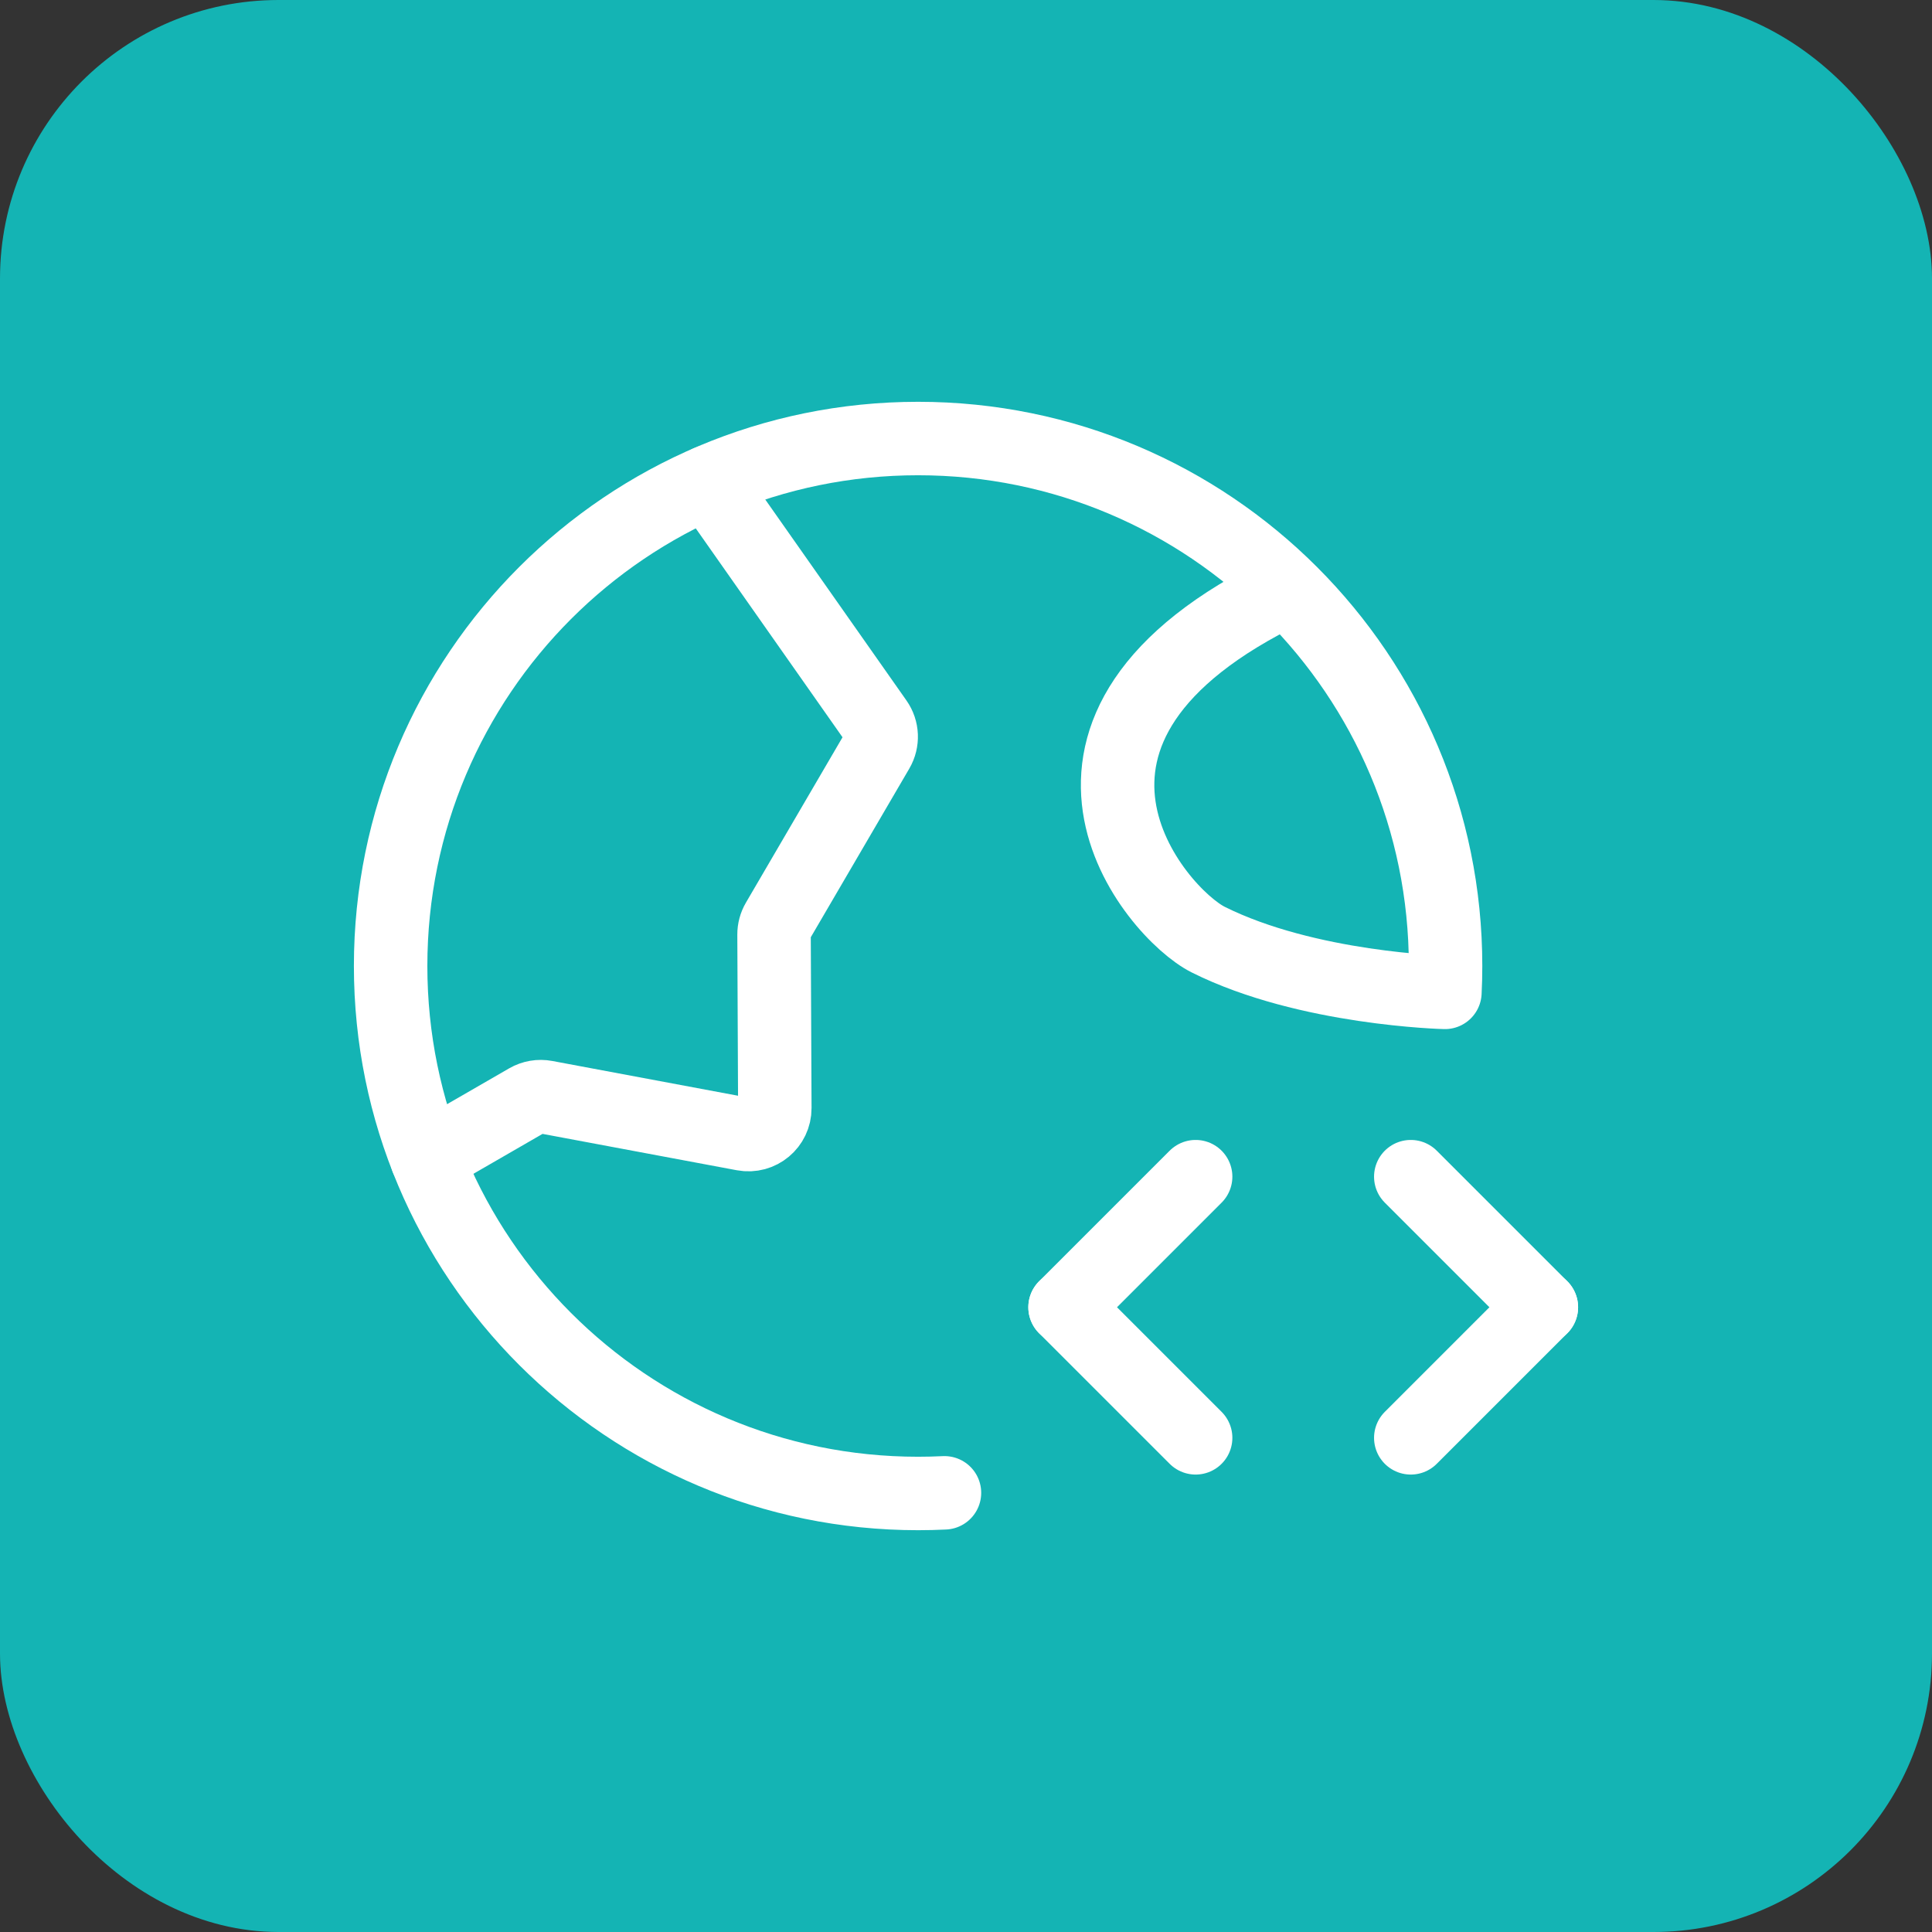
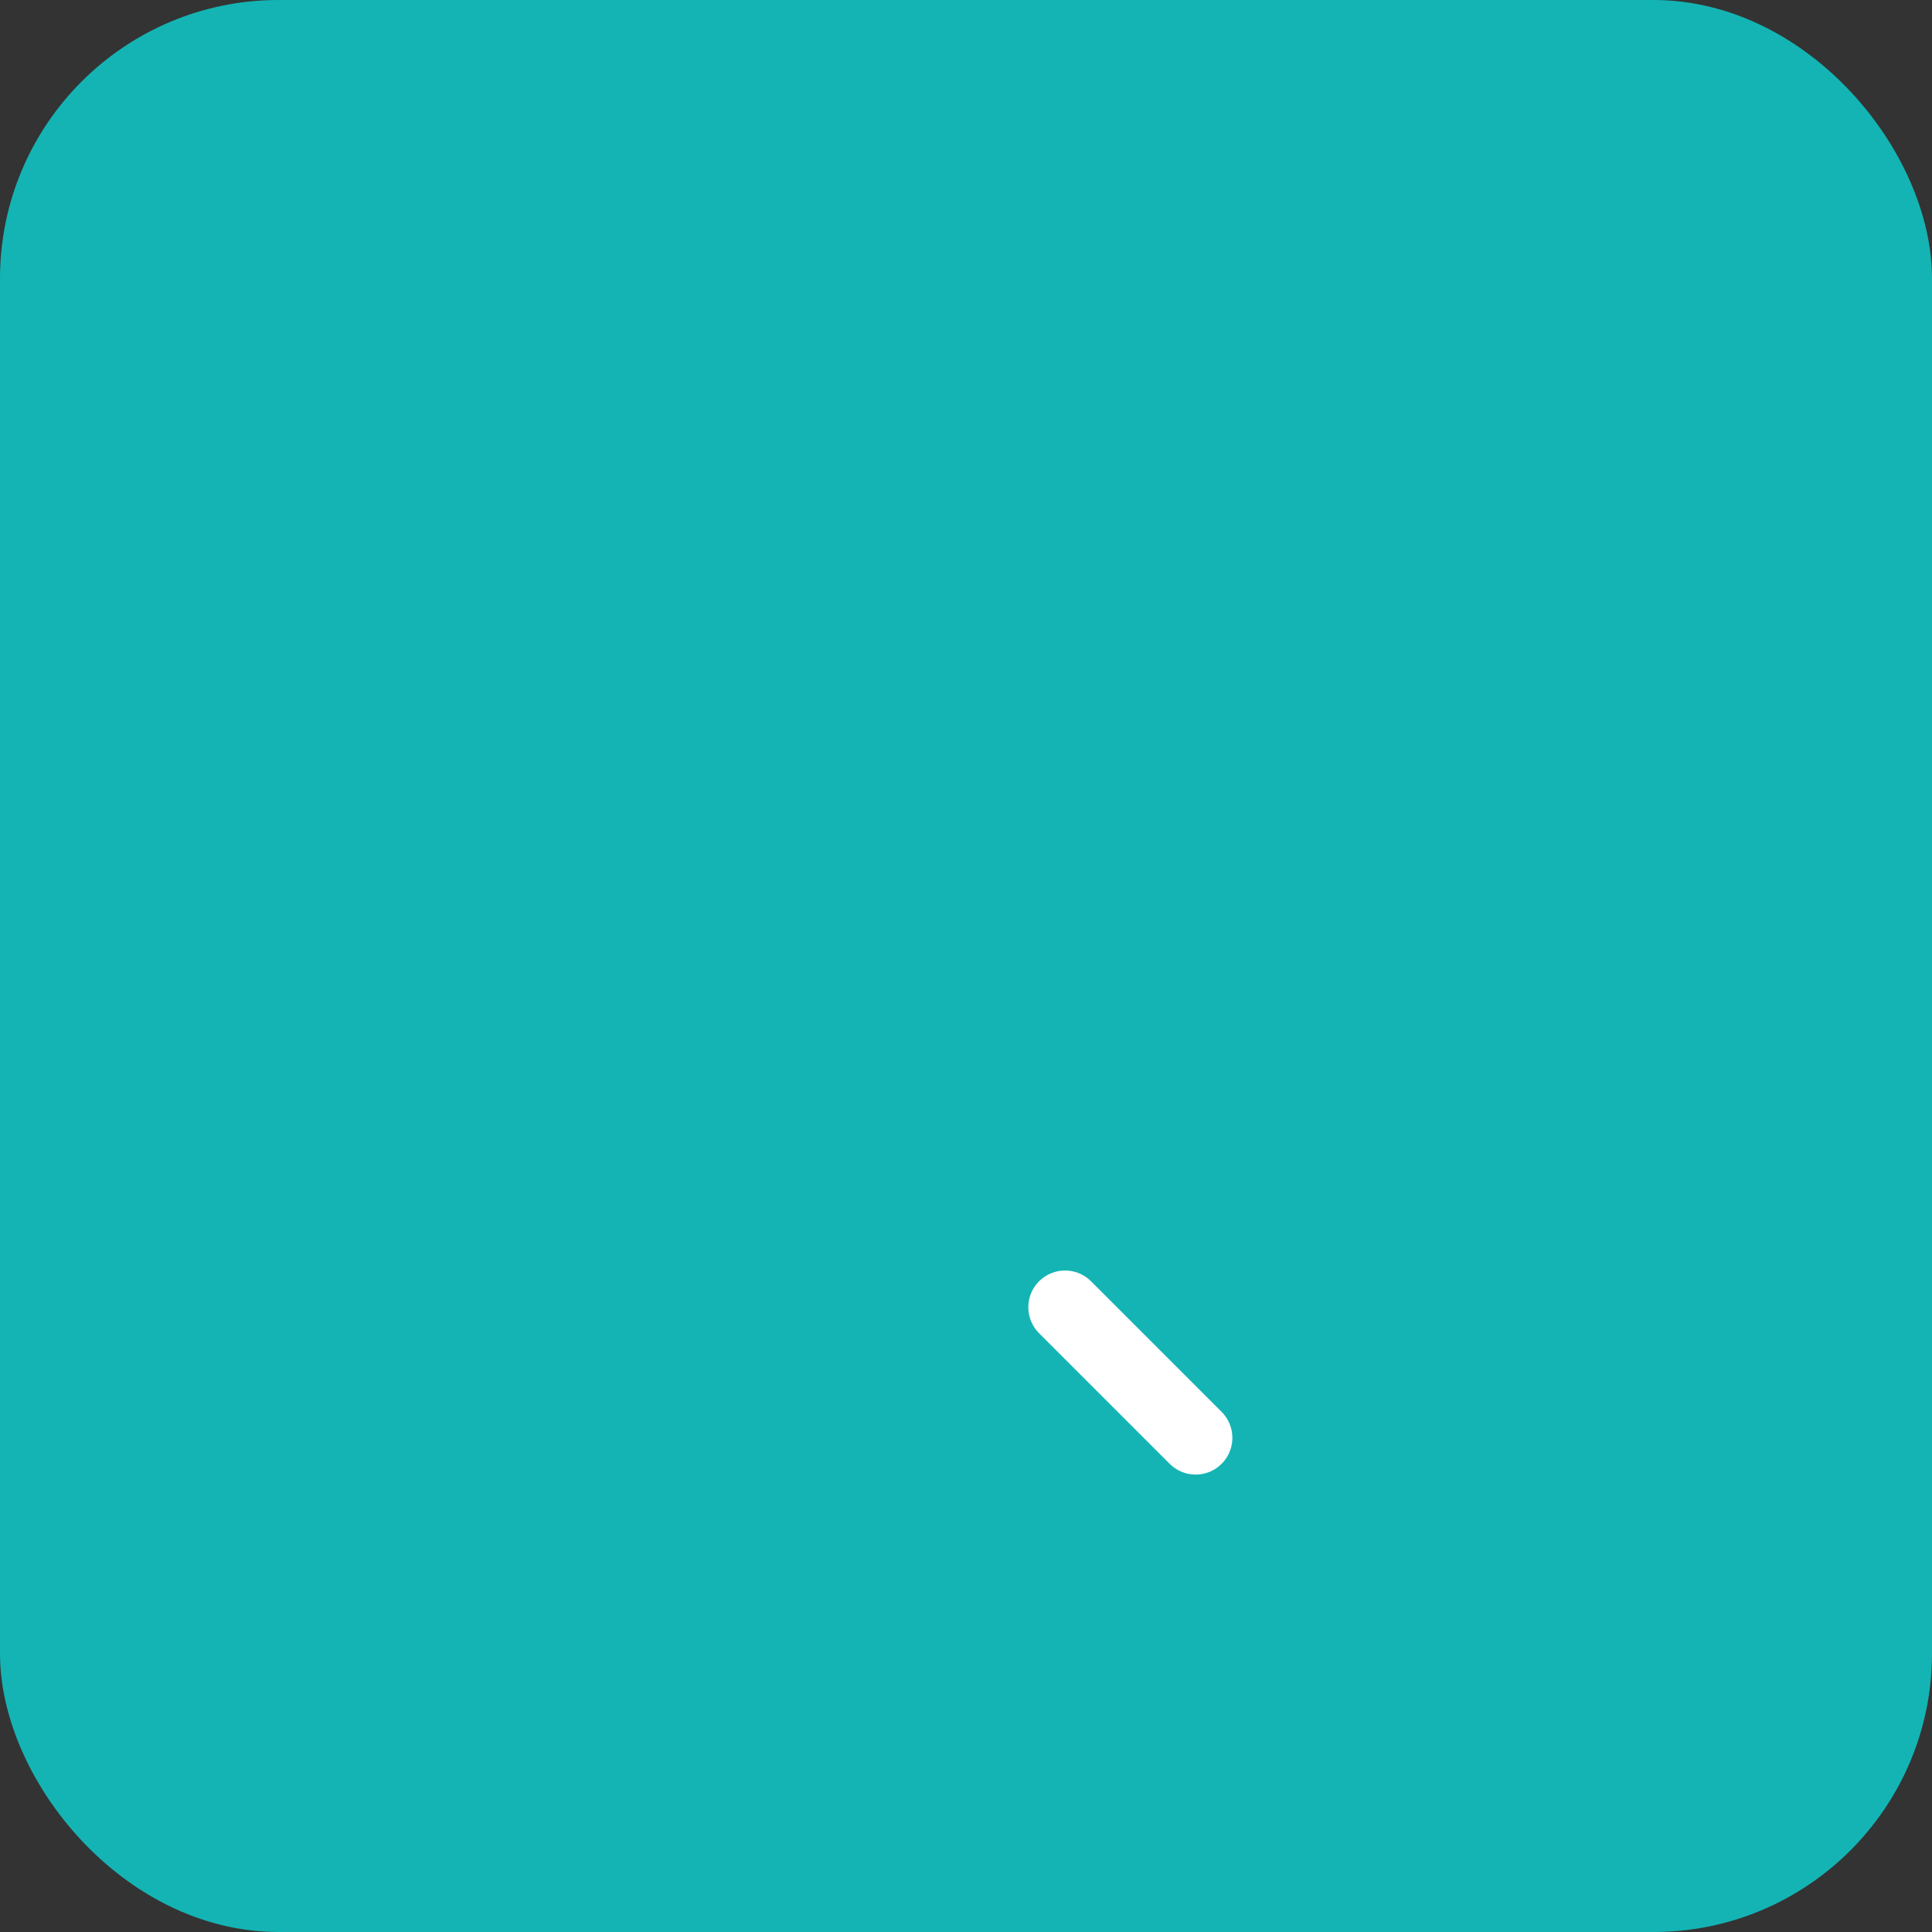
<svg xmlns="http://www.w3.org/2000/svg" id="Layer_2" data-name="Layer 2" viewBox="0 0 263 263">
  <rect x="0" y="0" width="263" height="263" fill="#333333" stroke="none" />
  <defs>
    <style>
      .cls-1 {
        fill: none;
        stroke: #fff;
        stroke-linecap: round;
        stroke-linejoin: round;
        stroke-width: 10px;
      }

      .cls-2 {
        fill: #14b4b4;
        stroke: #14b4b4;
        stroke-miterlimit: 10;
        stroke-width: 7px;
      }
    </style>
  </defs>
  <g id="Layer_2-2" data-name="Layer 2">
    <g>
      <rect class="cls-2" x="3.5" y="3.5" width="256" height="256" rx="34.416" ry="34.416" />
      <g>
        <g>
          <g>
-             <line class="cls-1" x1="192.047" y1="160.178" x2="209.823" y2="177.954" />
-             <line class="cls-1" x1="209.823" y1="177.954" x2="192.047" y2="195.73" />
-           </g>
+             </g>
          <g>
-             <line class="cls-1" x1="162.76" y1="160.178" x2="144.984" y2="177.954" />
            <line class="cls-1" x1="144.984" y1="177.954" x2="162.76" y2="195.73" />
          </g>
        </g>
-         <path class="cls-1" d="M58.108,157.673l13.702-7.91c.742-.428,1.613-.577,2.455-.419l26.959,5.046c2.216.414,4.261-1.291,4.251-3.545l-.105-23.621c-.003-.642.166-1.273.49-1.827l13.605-23.292c.708-1.212.645-2.726-.162-3.875l-22.907-32.606" />
-         <path class="cls-1" d="M175.244,80.225c-39.492,18.963-17.952,44.094-10.771,47.685,13.478,6.738,32.221,7.18,32.221,7.18.059-1.189.089-2.386.089-3.59,0-39.656-32.148-71.804-71.804-71.804s-71.804,32.148-71.804,71.804,32.148,71.804,71.804,71.804c1.204,0,2.401-.029,3.59-.088" />
      </g>
    </g>
  </g>
</svg>